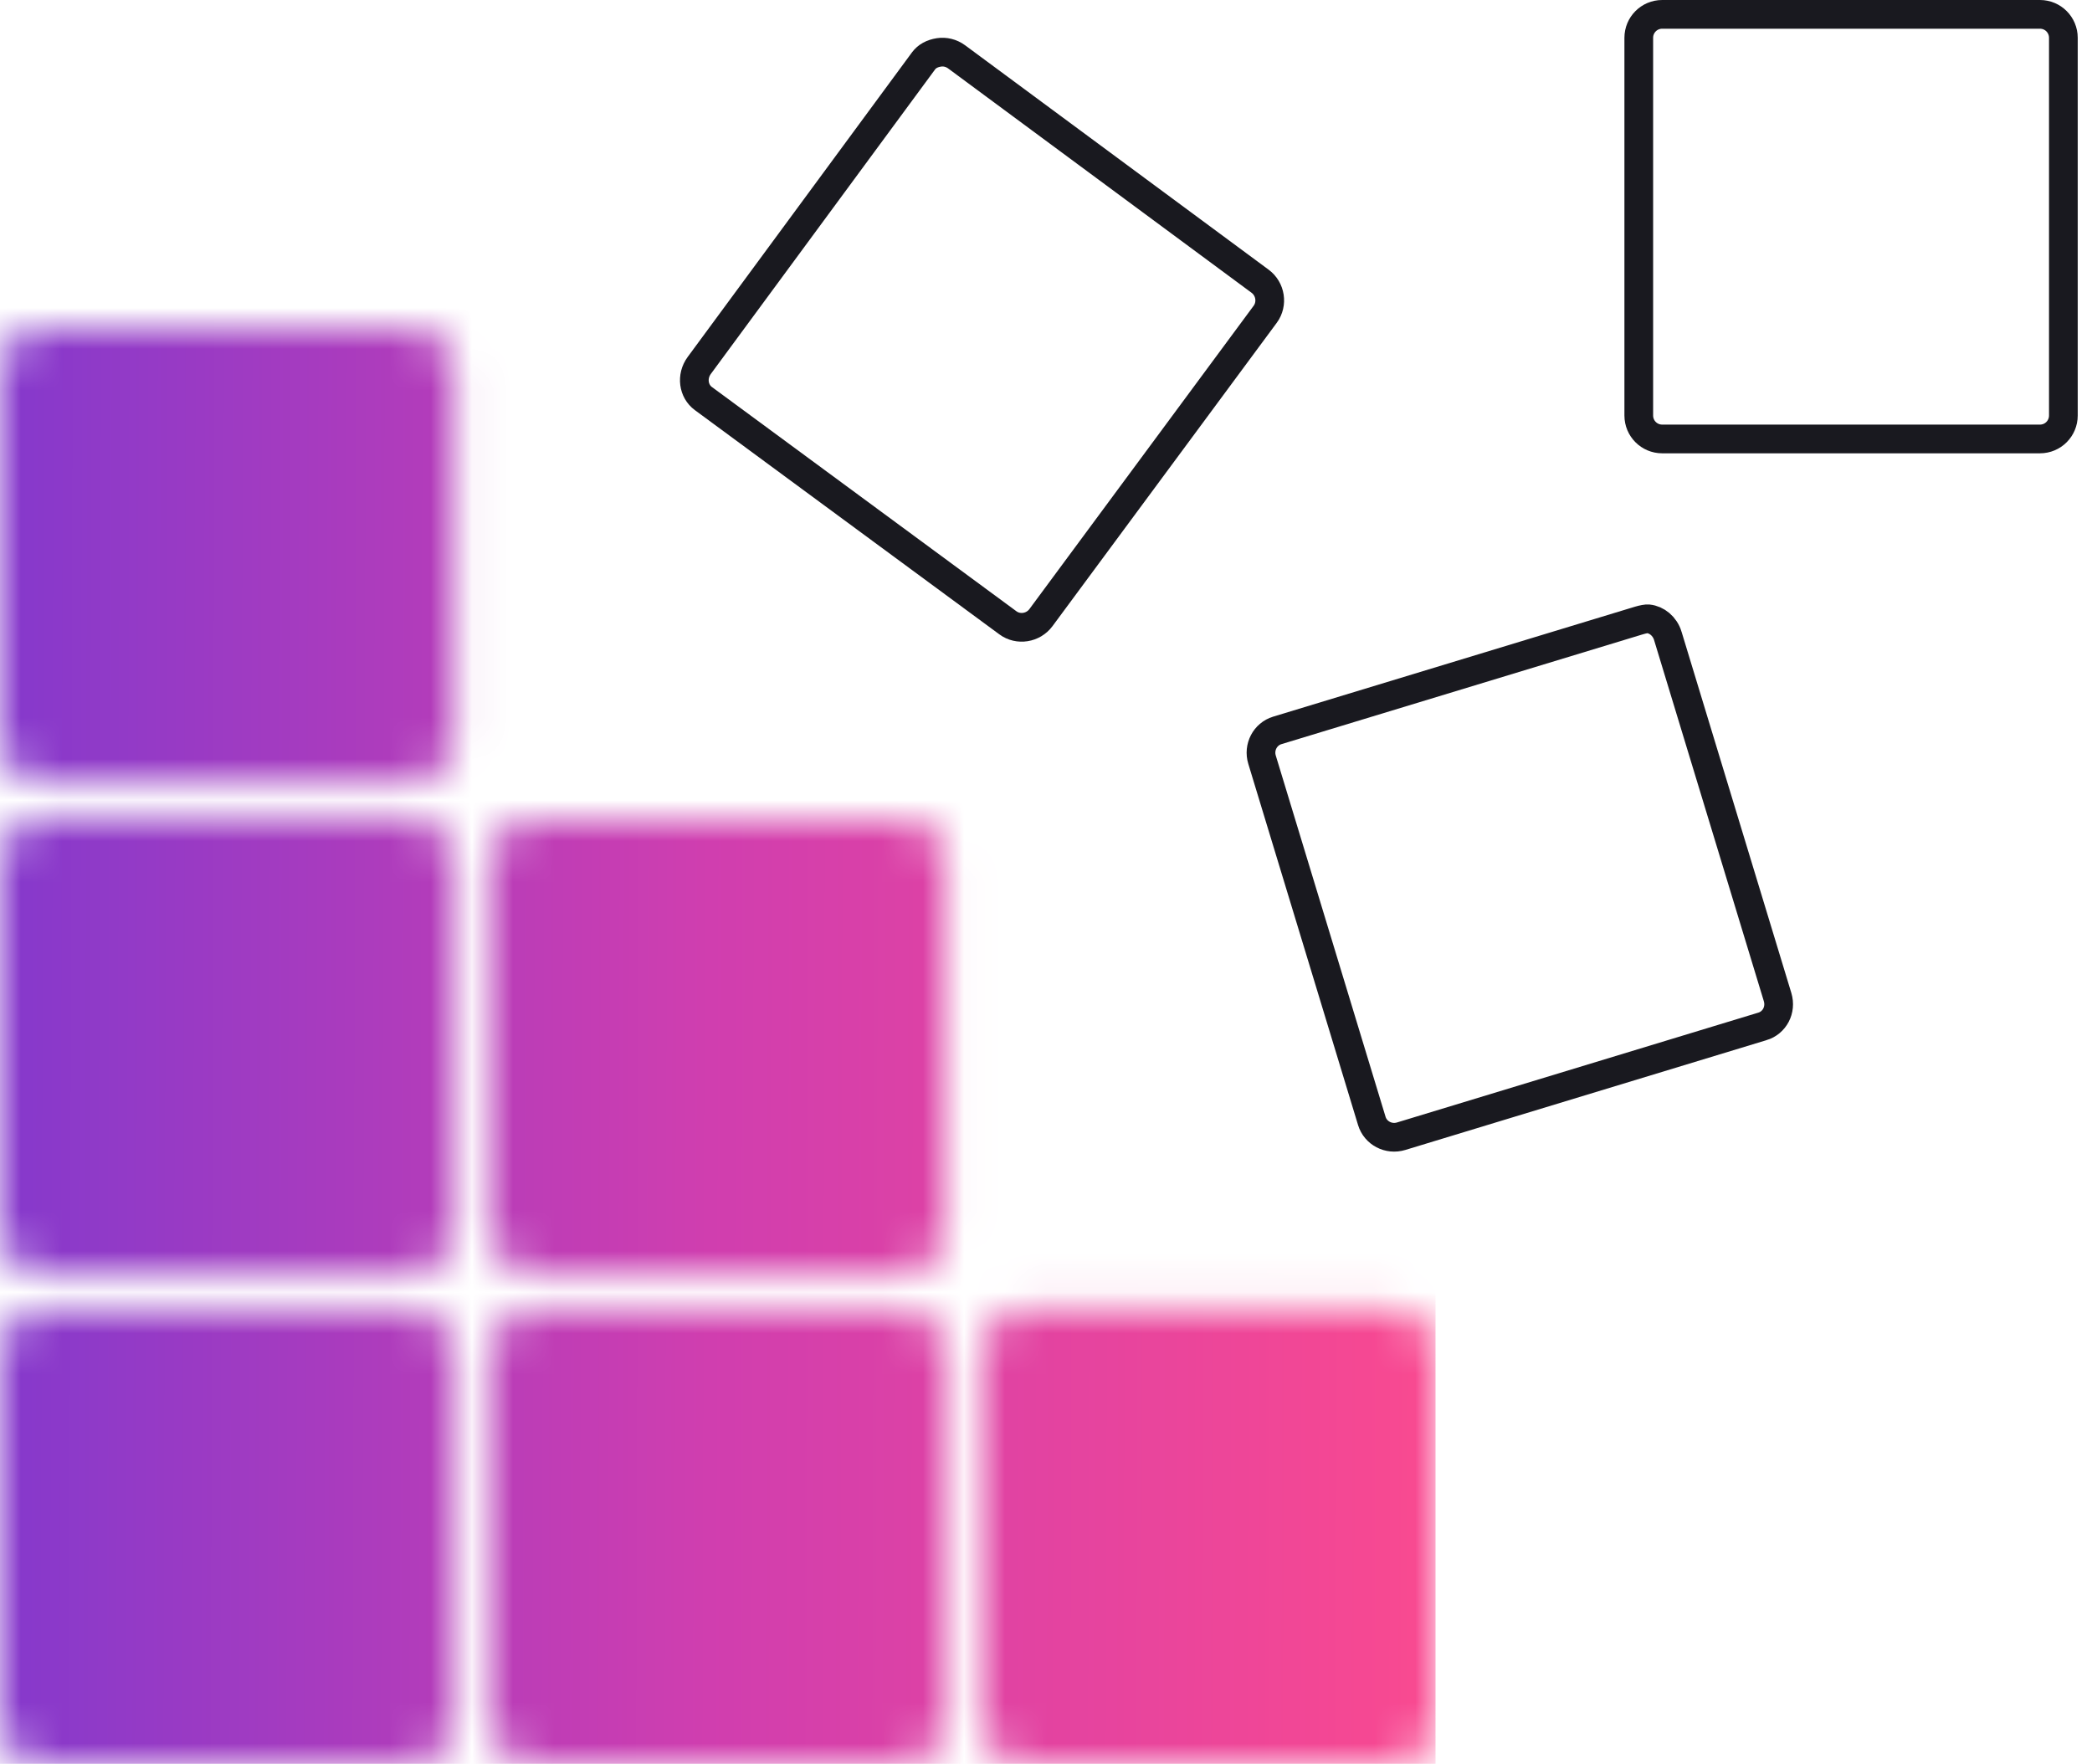
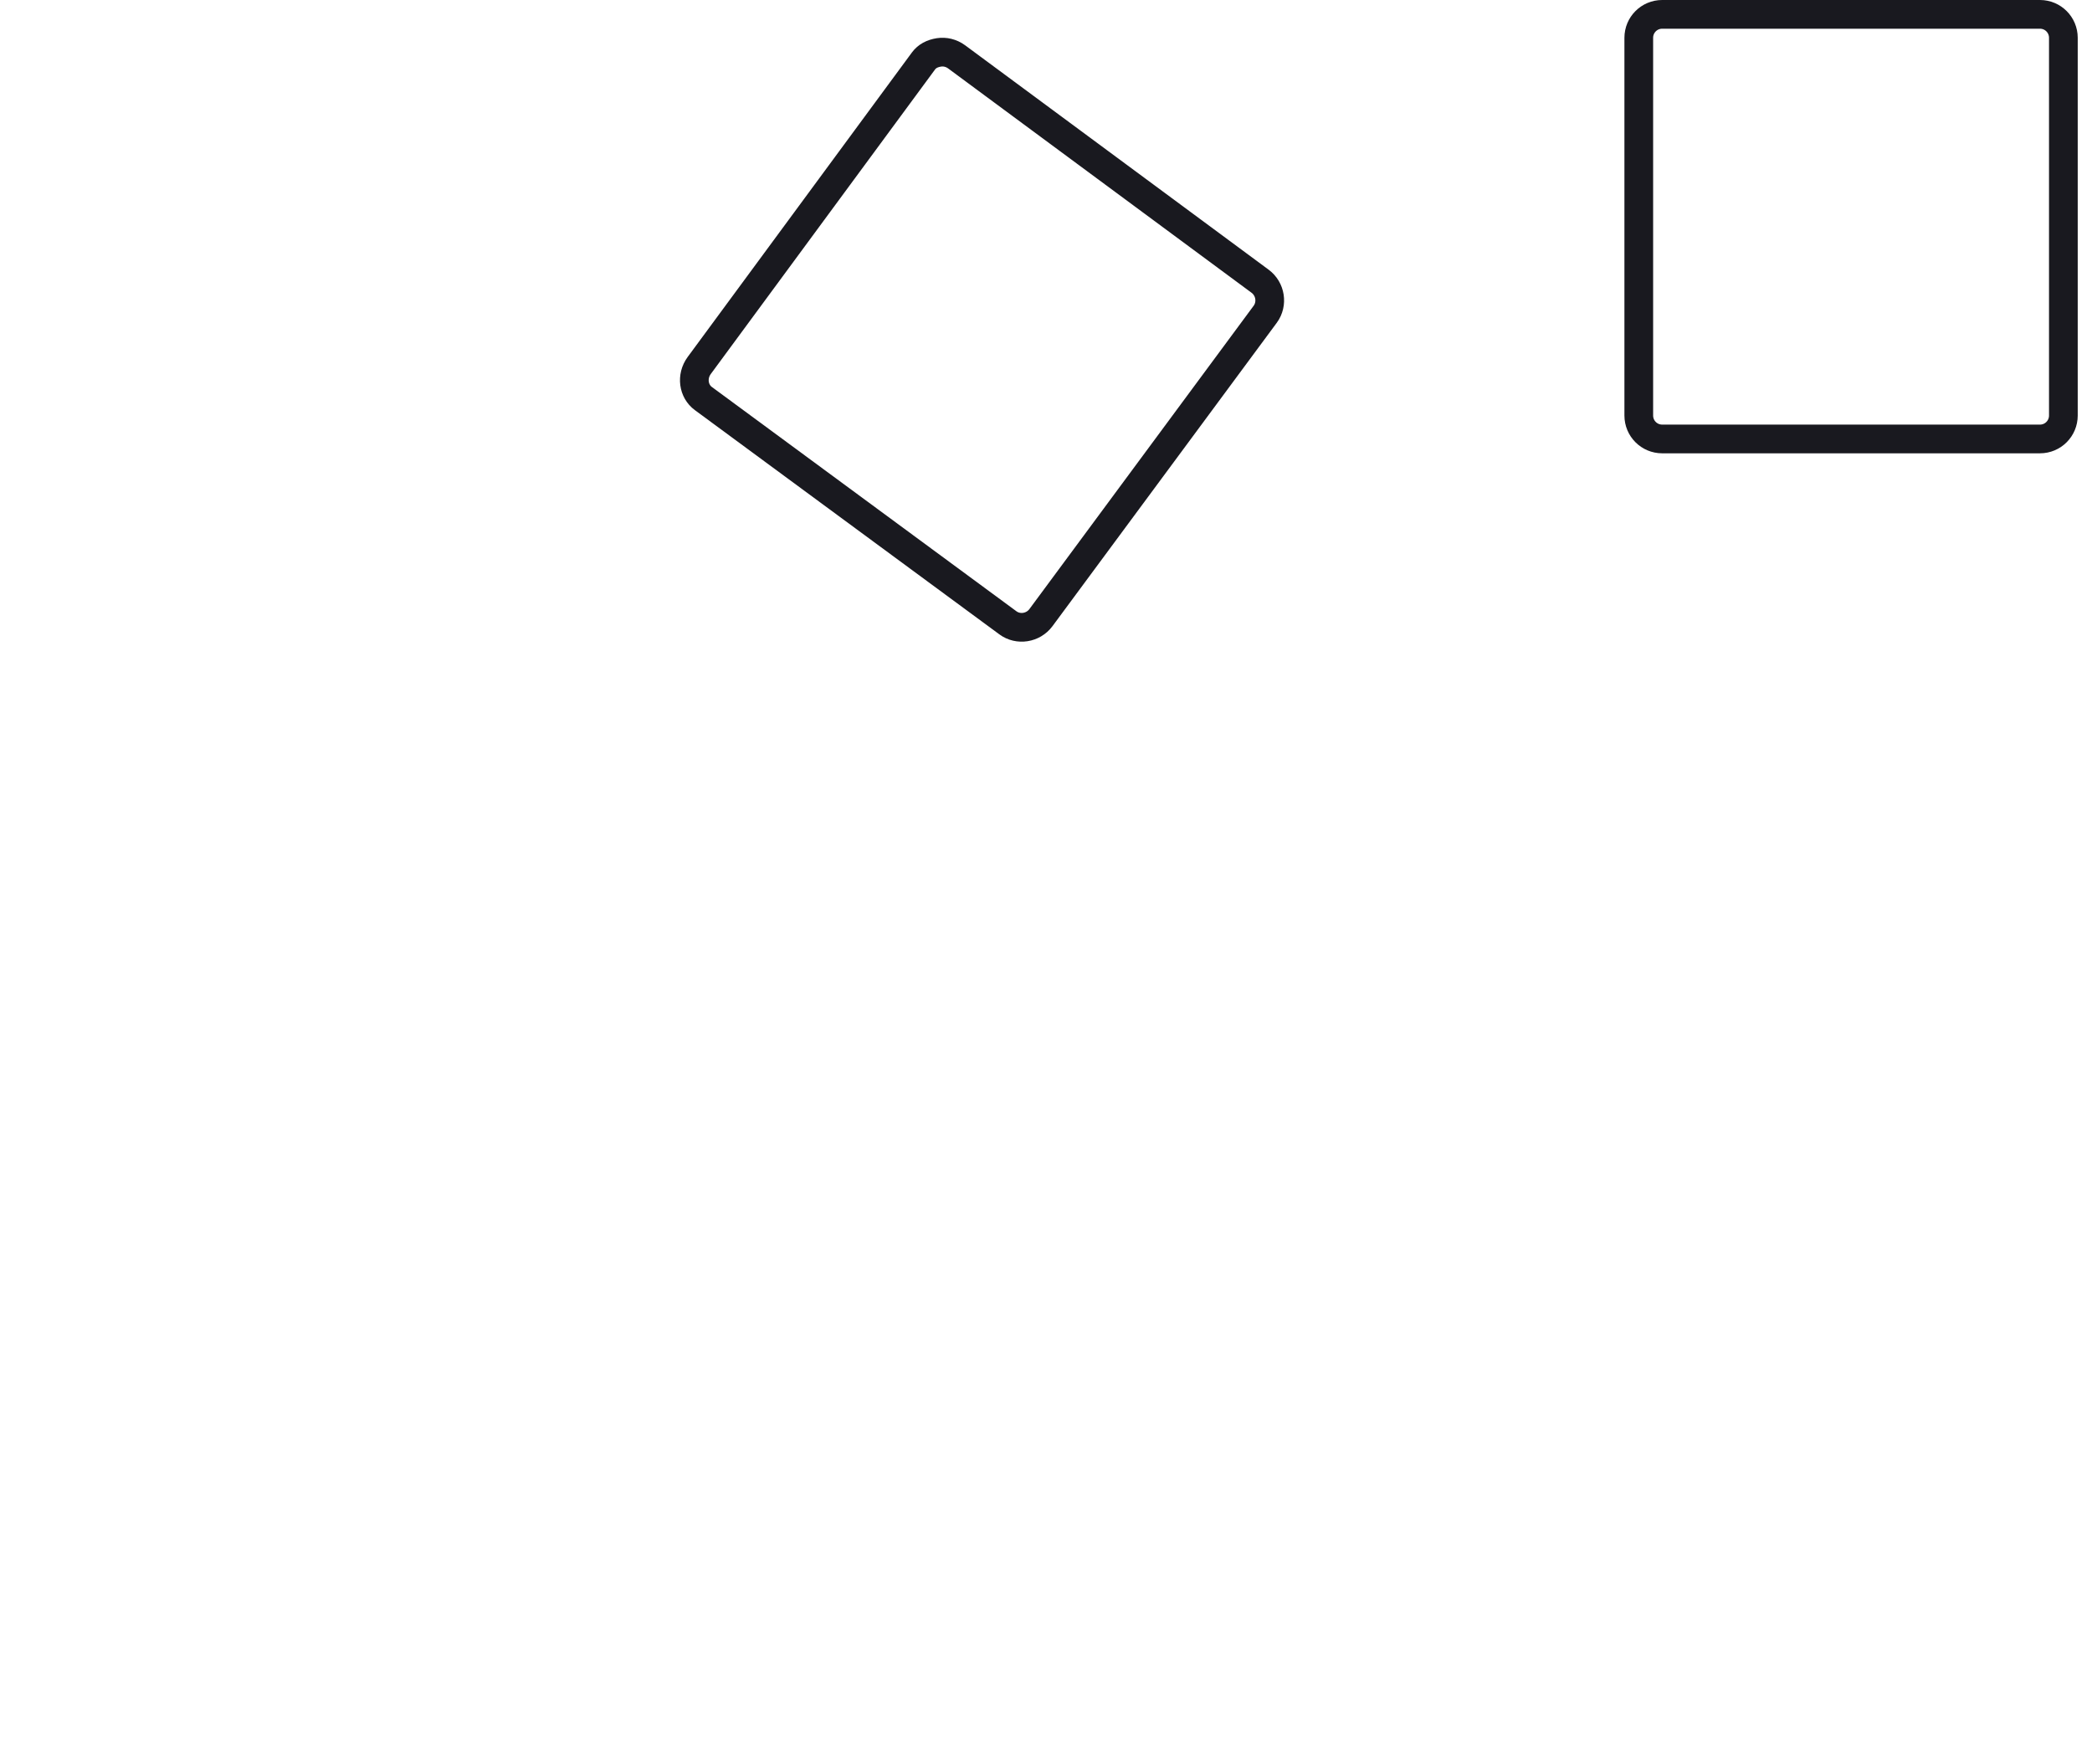
<svg xmlns="http://www.w3.org/2000/svg" width="51" height="43" viewBox="0 0 51 43" fill="none">
  <mask id="mask0_1102_2336" style="mask-type:alpha" maskUnits="userSpaceOnUse" x="0" y="8" width="35" height="36">
-     <path d="M0.921 8.004C0.414 8.004 0 8.418 0 8.925V18.134C0 18.642 0.414 19.055 0.921 19.055H10.13C10.638 19.055 11.051 18.642 11.051 18.134V8.925C11.051 8.418 10.638 8.004 10.13 8.004H0.921ZM0.921 19.976C0.414 19.976 0 20.387 0 20.897V30.107C0 30.618 0.414 31.028 0.921 31.028H10.13C10.638 31.028 11.051 30.618 11.051 30.107V20.897C11.051 20.387 10.638 19.976 10.13 19.976H0.921ZM12.893 19.976C12.386 19.976 11.972 20.387 11.972 20.897V30.107C11.972 30.618 12.386 31.028 12.893 31.028H22.103C22.61 31.028 23.024 30.618 23.024 30.107V20.897C23.024 20.387 22.61 19.976 22.103 19.976H12.893ZM0.921 31.949C0.414 31.949 0 32.359 0 32.87V42.079C0 42.59 0.414 43 0.921 43H10.13C10.638 43 11.051 42.59 11.051 42.079V32.87C11.051 32.359 10.638 31.949 10.13 31.949H0.921ZM12.893 31.949C12.386 31.949 11.972 32.359 11.972 32.87V42.079C11.972 42.59 12.386 43 12.893 43H22.103C22.61 43 23.024 42.59 23.024 42.079V32.87C23.024 32.359 22.61 31.949 22.103 31.949H12.893ZM24.866 31.949C24.355 31.949 23.945 32.359 23.945 32.87V42.079C23.945 42.59 24.355 43 24.866 43H34.075C34.586 43 34.996 42.59 34.996 42.079V32.87C34.996 32.359 34.586 31.949 34.075 31.949H24.866Z" fill="black" />
-   </mask>
+     </mask>
  <g mask="url(#mask0_1102_2336)">
    <rect width="34.996" height="40.522" transform="matrix(-1 0 0 1 34.996 7.368)" fill="url(#paint0_linear_1102_2336)" />
  </g>
-   <path d="M42.965 25.022L42.964 25.022L34.158 27.699C34.158 27.699 34.158 27.699 34.158 27.699C33.851 27.792 33.533 27.622 33.443 27.327L33.443 27.327L30.767 18.521C30.767 18.521 30.767 18.521 30.767 18.521C30.673 18.214 30.843 17.896 31.138 17.806L31.138 17.806L39.941 15.131C39.942 15.13 39.942 15.13 39.943 15.13C40.063 15.095 40.138 15.082 40.184 15.086C40.389 15.107 40.586 15.264 40.659 15.501C40.659 15.502 40.659 15.502 40.659 15.502L43.335 24.307C43.335 24.307 43.335 24.307 43.335 24.307C43.429 24.619 43.261 24.933 42.965 25.022Z" stroke="#19191F" stroke-width="0.7" />
  <path d="M39.951 0.921C39.951 0.606 40.205 0.35 40.522 0.35H49.731C50.048 0.35 50.302 0.606 50.302 0.921V10.13C50.302 10.445 50.048 10.701 49.731 10.701H40.522C40.205 10.701 39.951 10.445 39.951 10.13V0.921Z" stroke="#19191F" stroke-width="0.7" />
  <path d="M30.717 6.854L30.717 6.854C30.975 7.043 31.03 7.408 30.845 7.66C30.845 7.66 30.845 7.66 30.845 7.66L25.377 15.056L25.377 15.056C25.187 15.313 24.822 15.369 24.571 15.183L24.571 15.183L17.146 9.715C16.904 9.537 16.85 9.177 17.047 8.909L17.047 8.909L22.515 1.484C22.515 1.484 22.515 1.484 22.515 1.484C22.599 1.371 22.725 1.303 22.891 1.277C23.034 1.255 23.191 1.29 23.321 1.386C23.321 1.386 23.321 1.386 23.321 1.386L30.717 6.854Z" stroke="#19191F" stroke-width="0.7" />
  <defs>
    <linearGradient id="paint0_linear_1102_2336" x1="34.996" y1="16.799" x2="-0.002" y2="16.895" gradientUnits="userSpaceOnUse">
      <stop stop-color="#8539CC" />
      <stop offset="0.494" stop-color="#D03EAF" />
      <stop offset="1" stop-color="#F94990" />
    </linearGradient>
  </defs>
</svg>